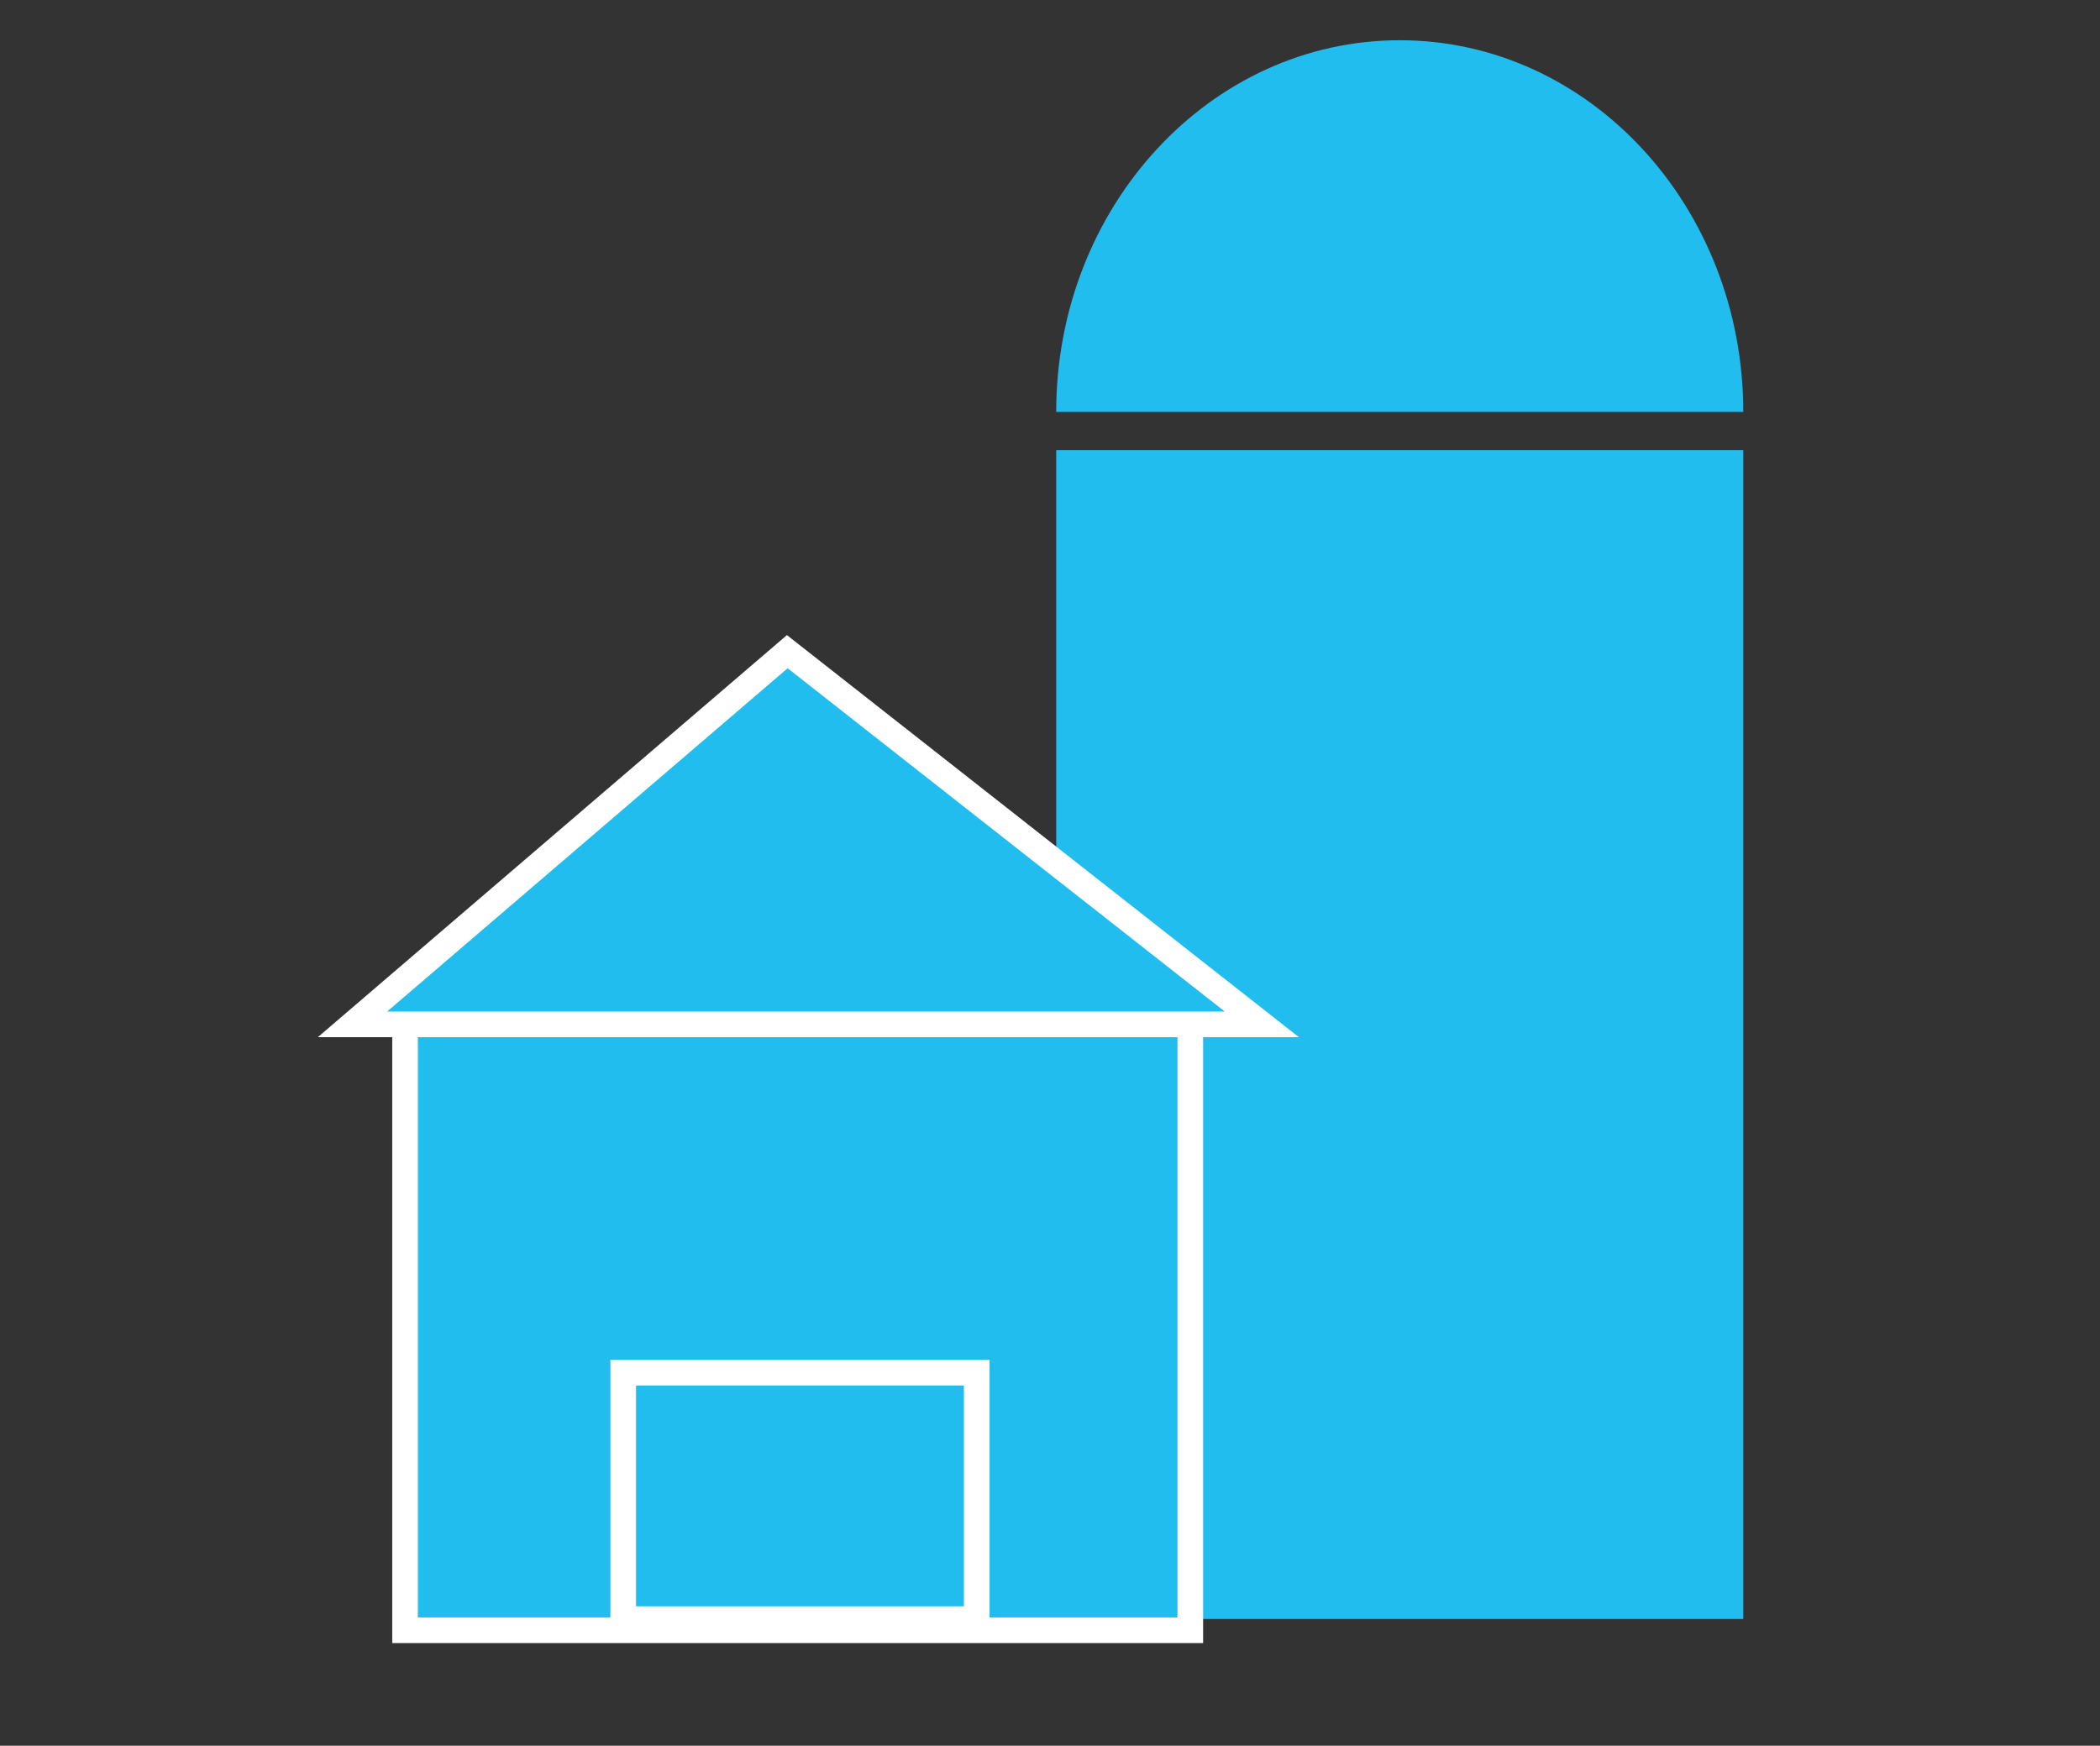
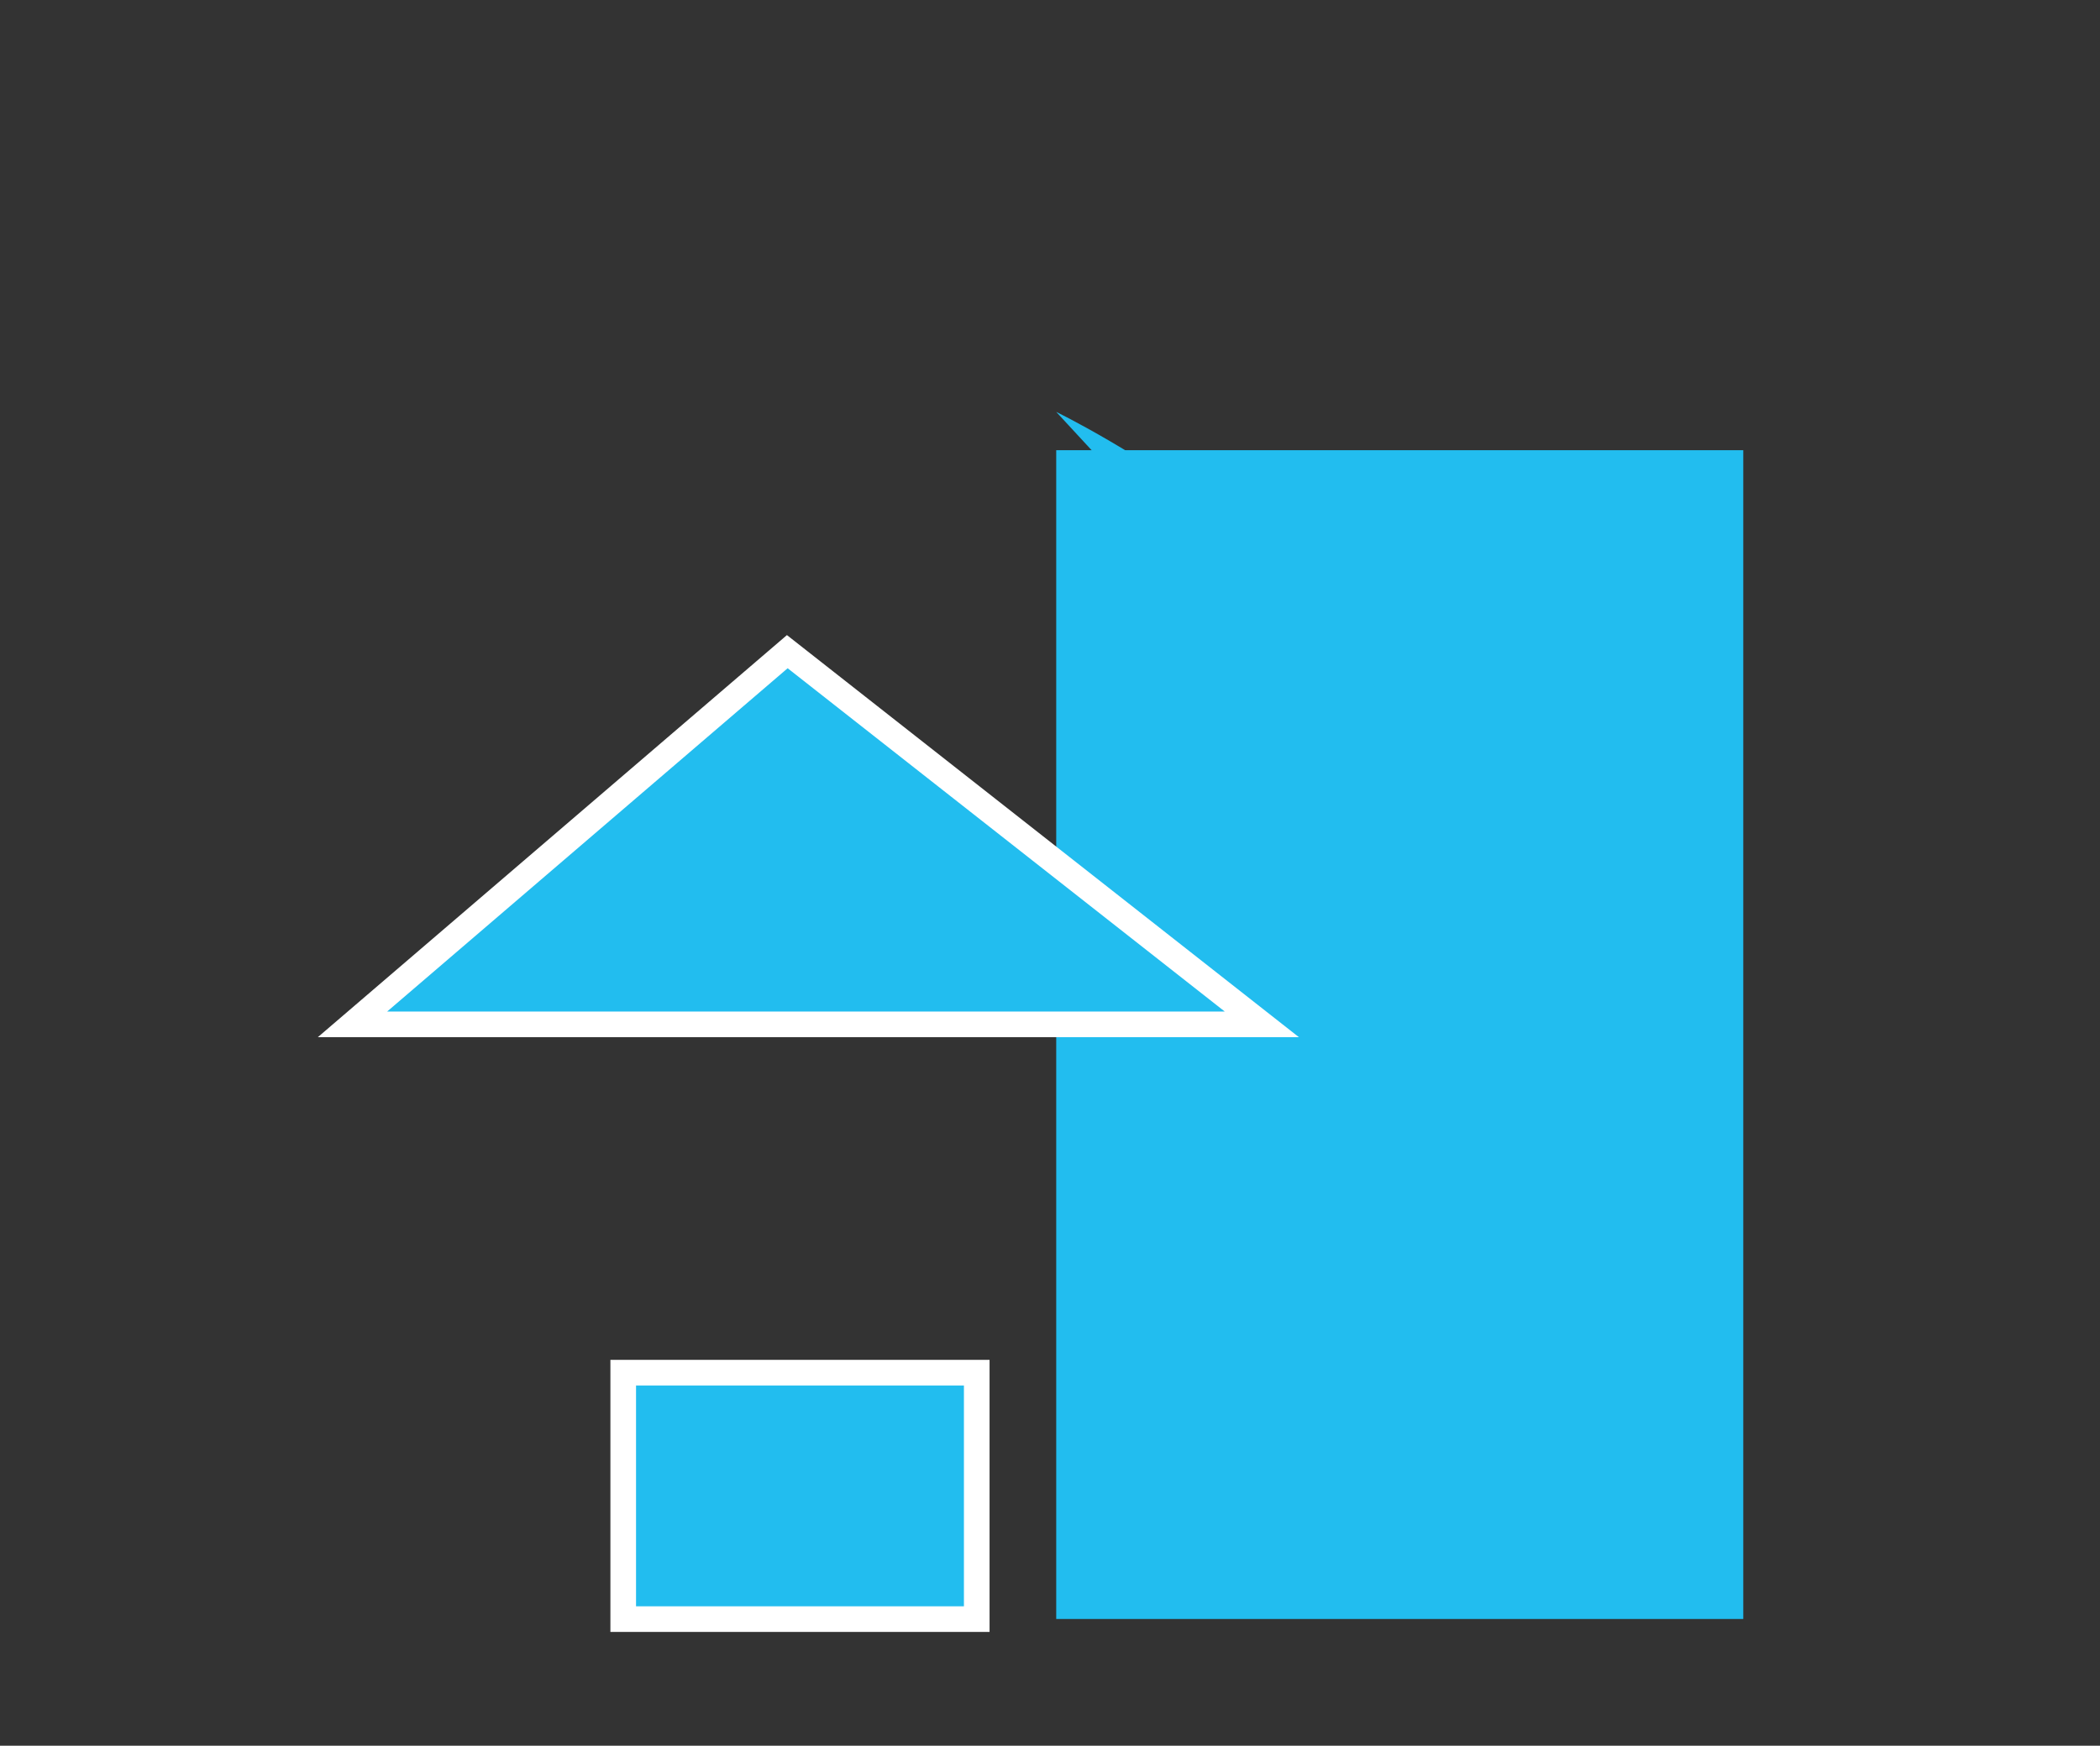
<svg xmlns="http://www.w3.org/2000/svg" id="Layer_1" data-name="Layer 1" viewBox="0 0 163.83 136.22">
  <rect x="0" y="0" width="163.83" height="136.22" fill="#333333" stroke="none" />
  <defs>
    <style>.cls-1,.cls-2{fill:#22bdef;}.cls-2{stroke:#fff;stroke-miterlimit:10;stroke-width:2px;}</style>
  </defs>
  <title>harvest_blueArtboard 1</title>
  <rect class="cls-1" x="82.4" y="35.13" width="53.6" height="91.2" />
-   <path class="cls-1" d="M82.4,32.14c0-16,12-29,26.8-29s26.8,13,26.8,29Z" />
-   <rect class="cls-2" x="31.6" y="79.72" width="61.26" height="47.49" />
+   <path class="cls-1" d="M82.4,32.14s26.8,13,26.8,29Z" />
  <polygon class="cls-2" points="27.5 79.93 61.42 50.85 98.44 79.93 27.5 79.93" />
  <rect class="cls-2" x="48.62" y="107.11" width="27.58" height="19.23" />
</svg>